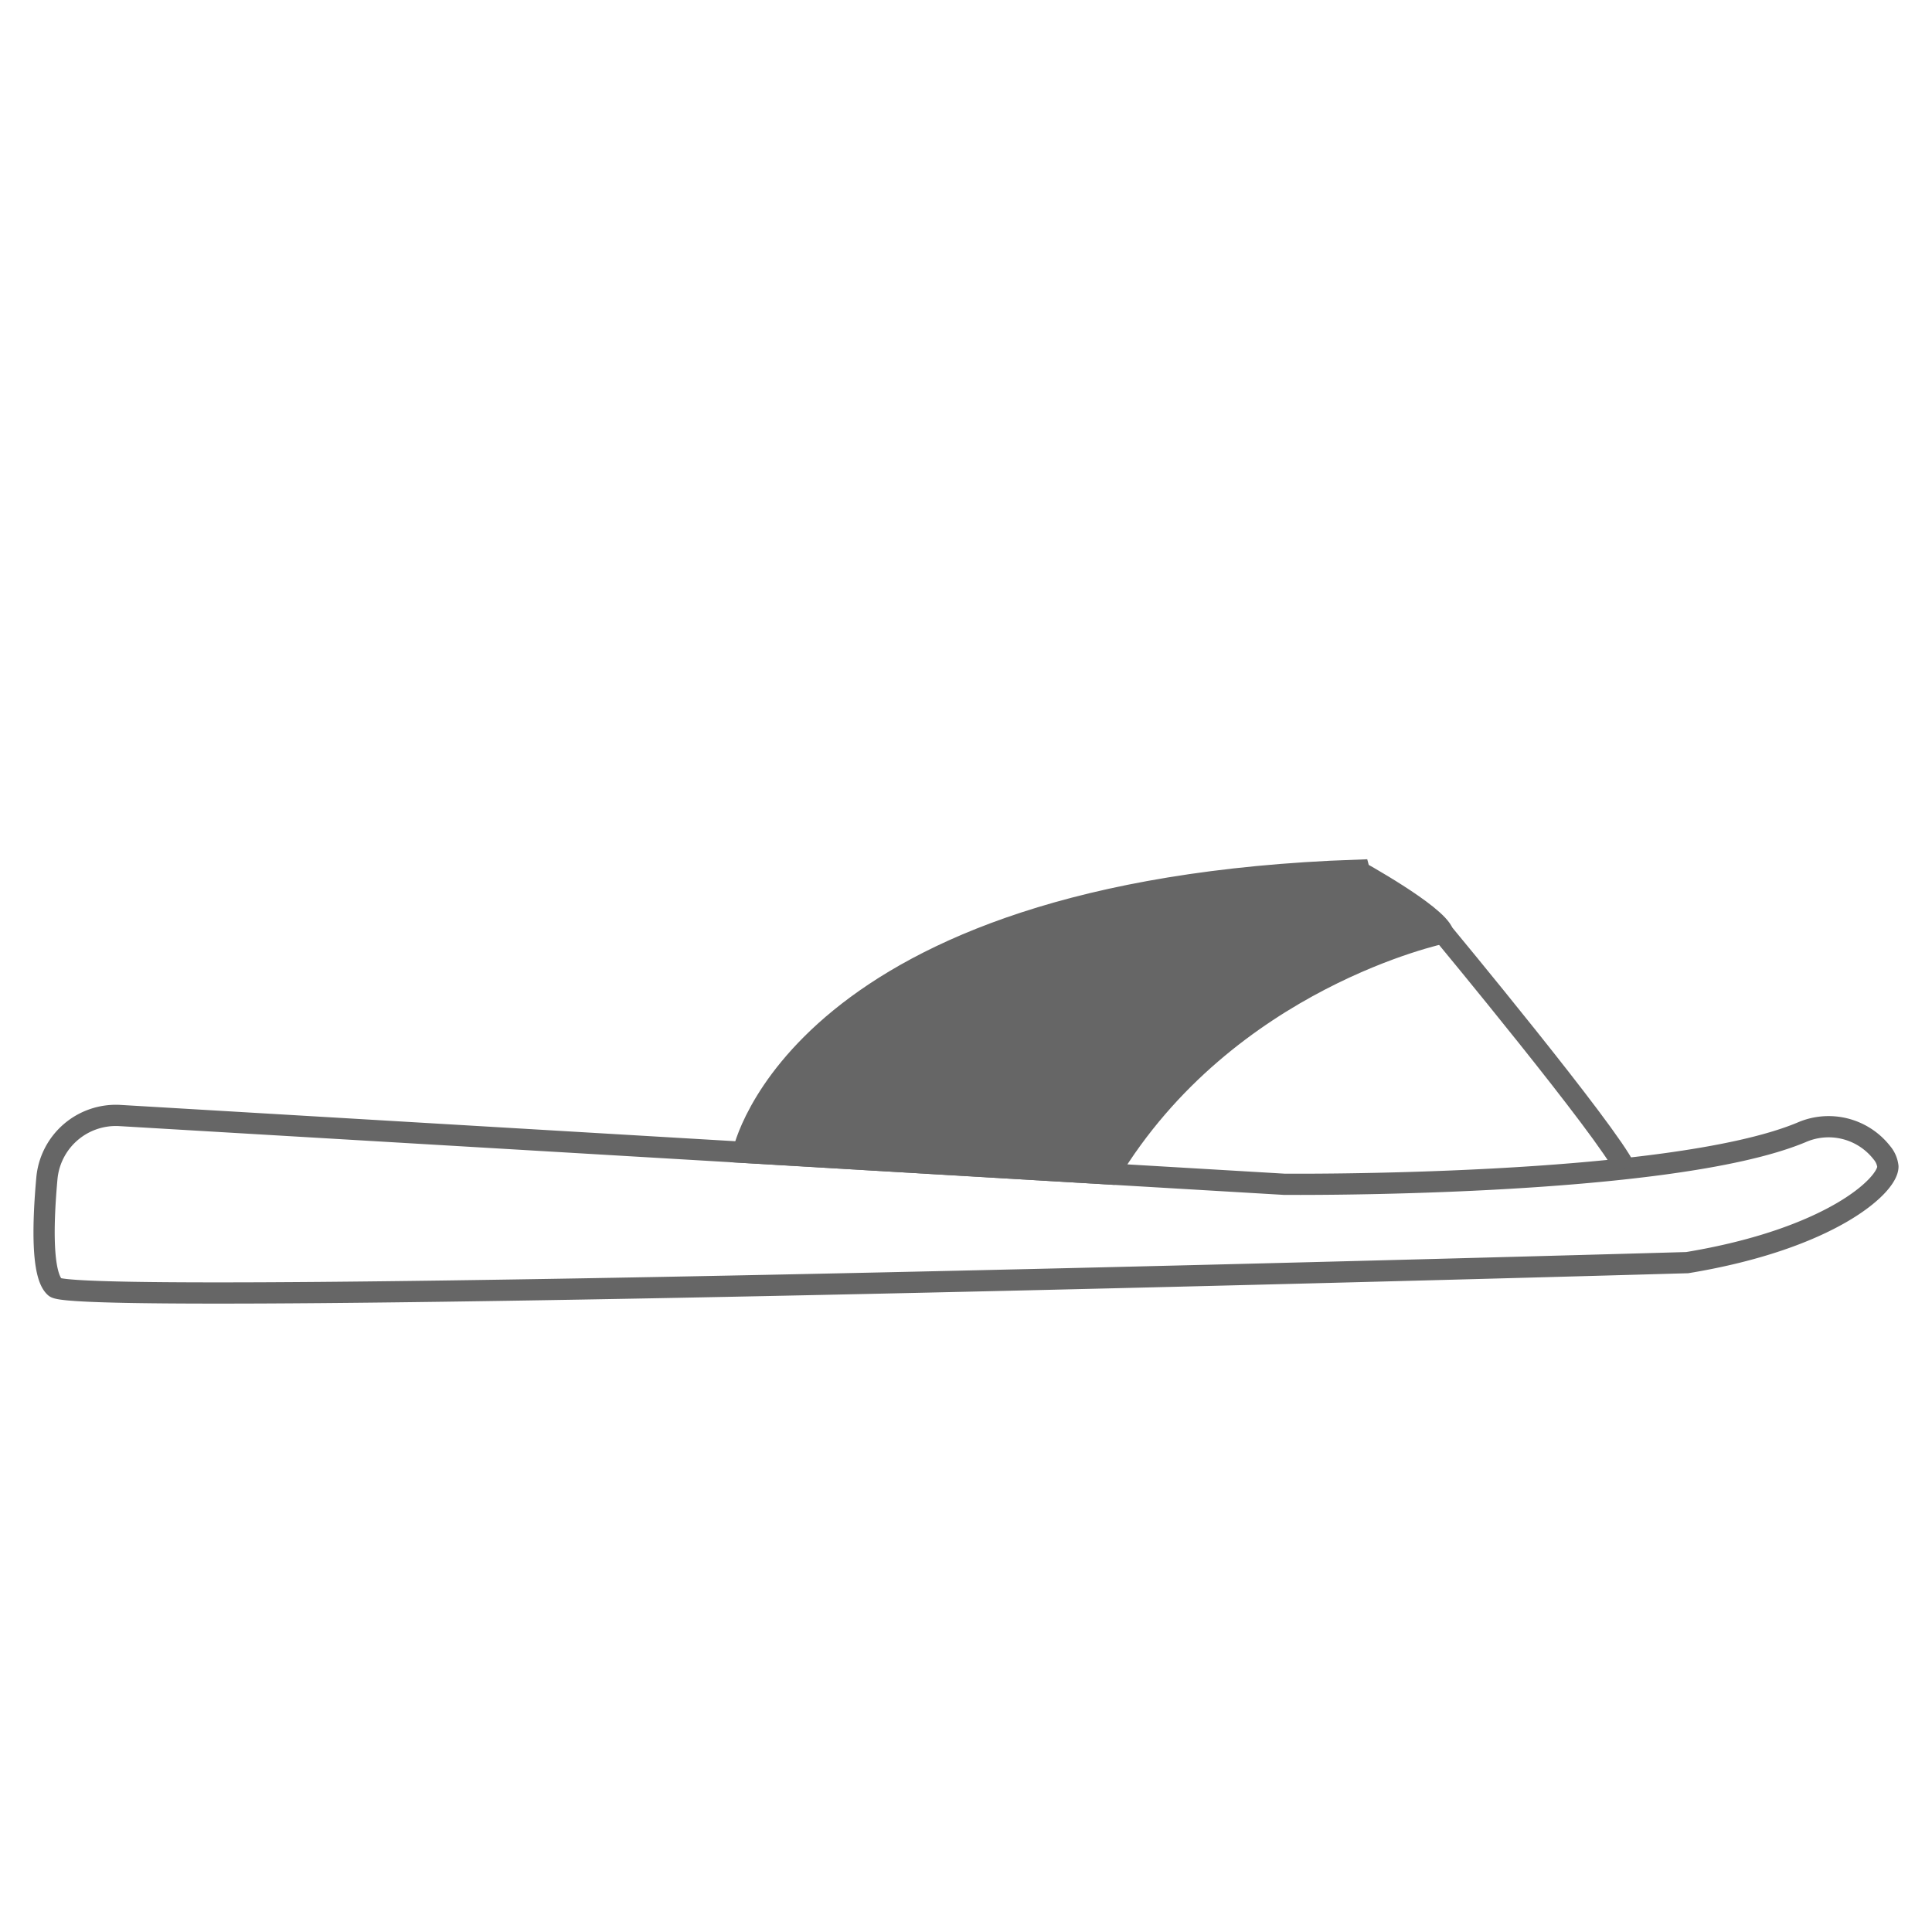
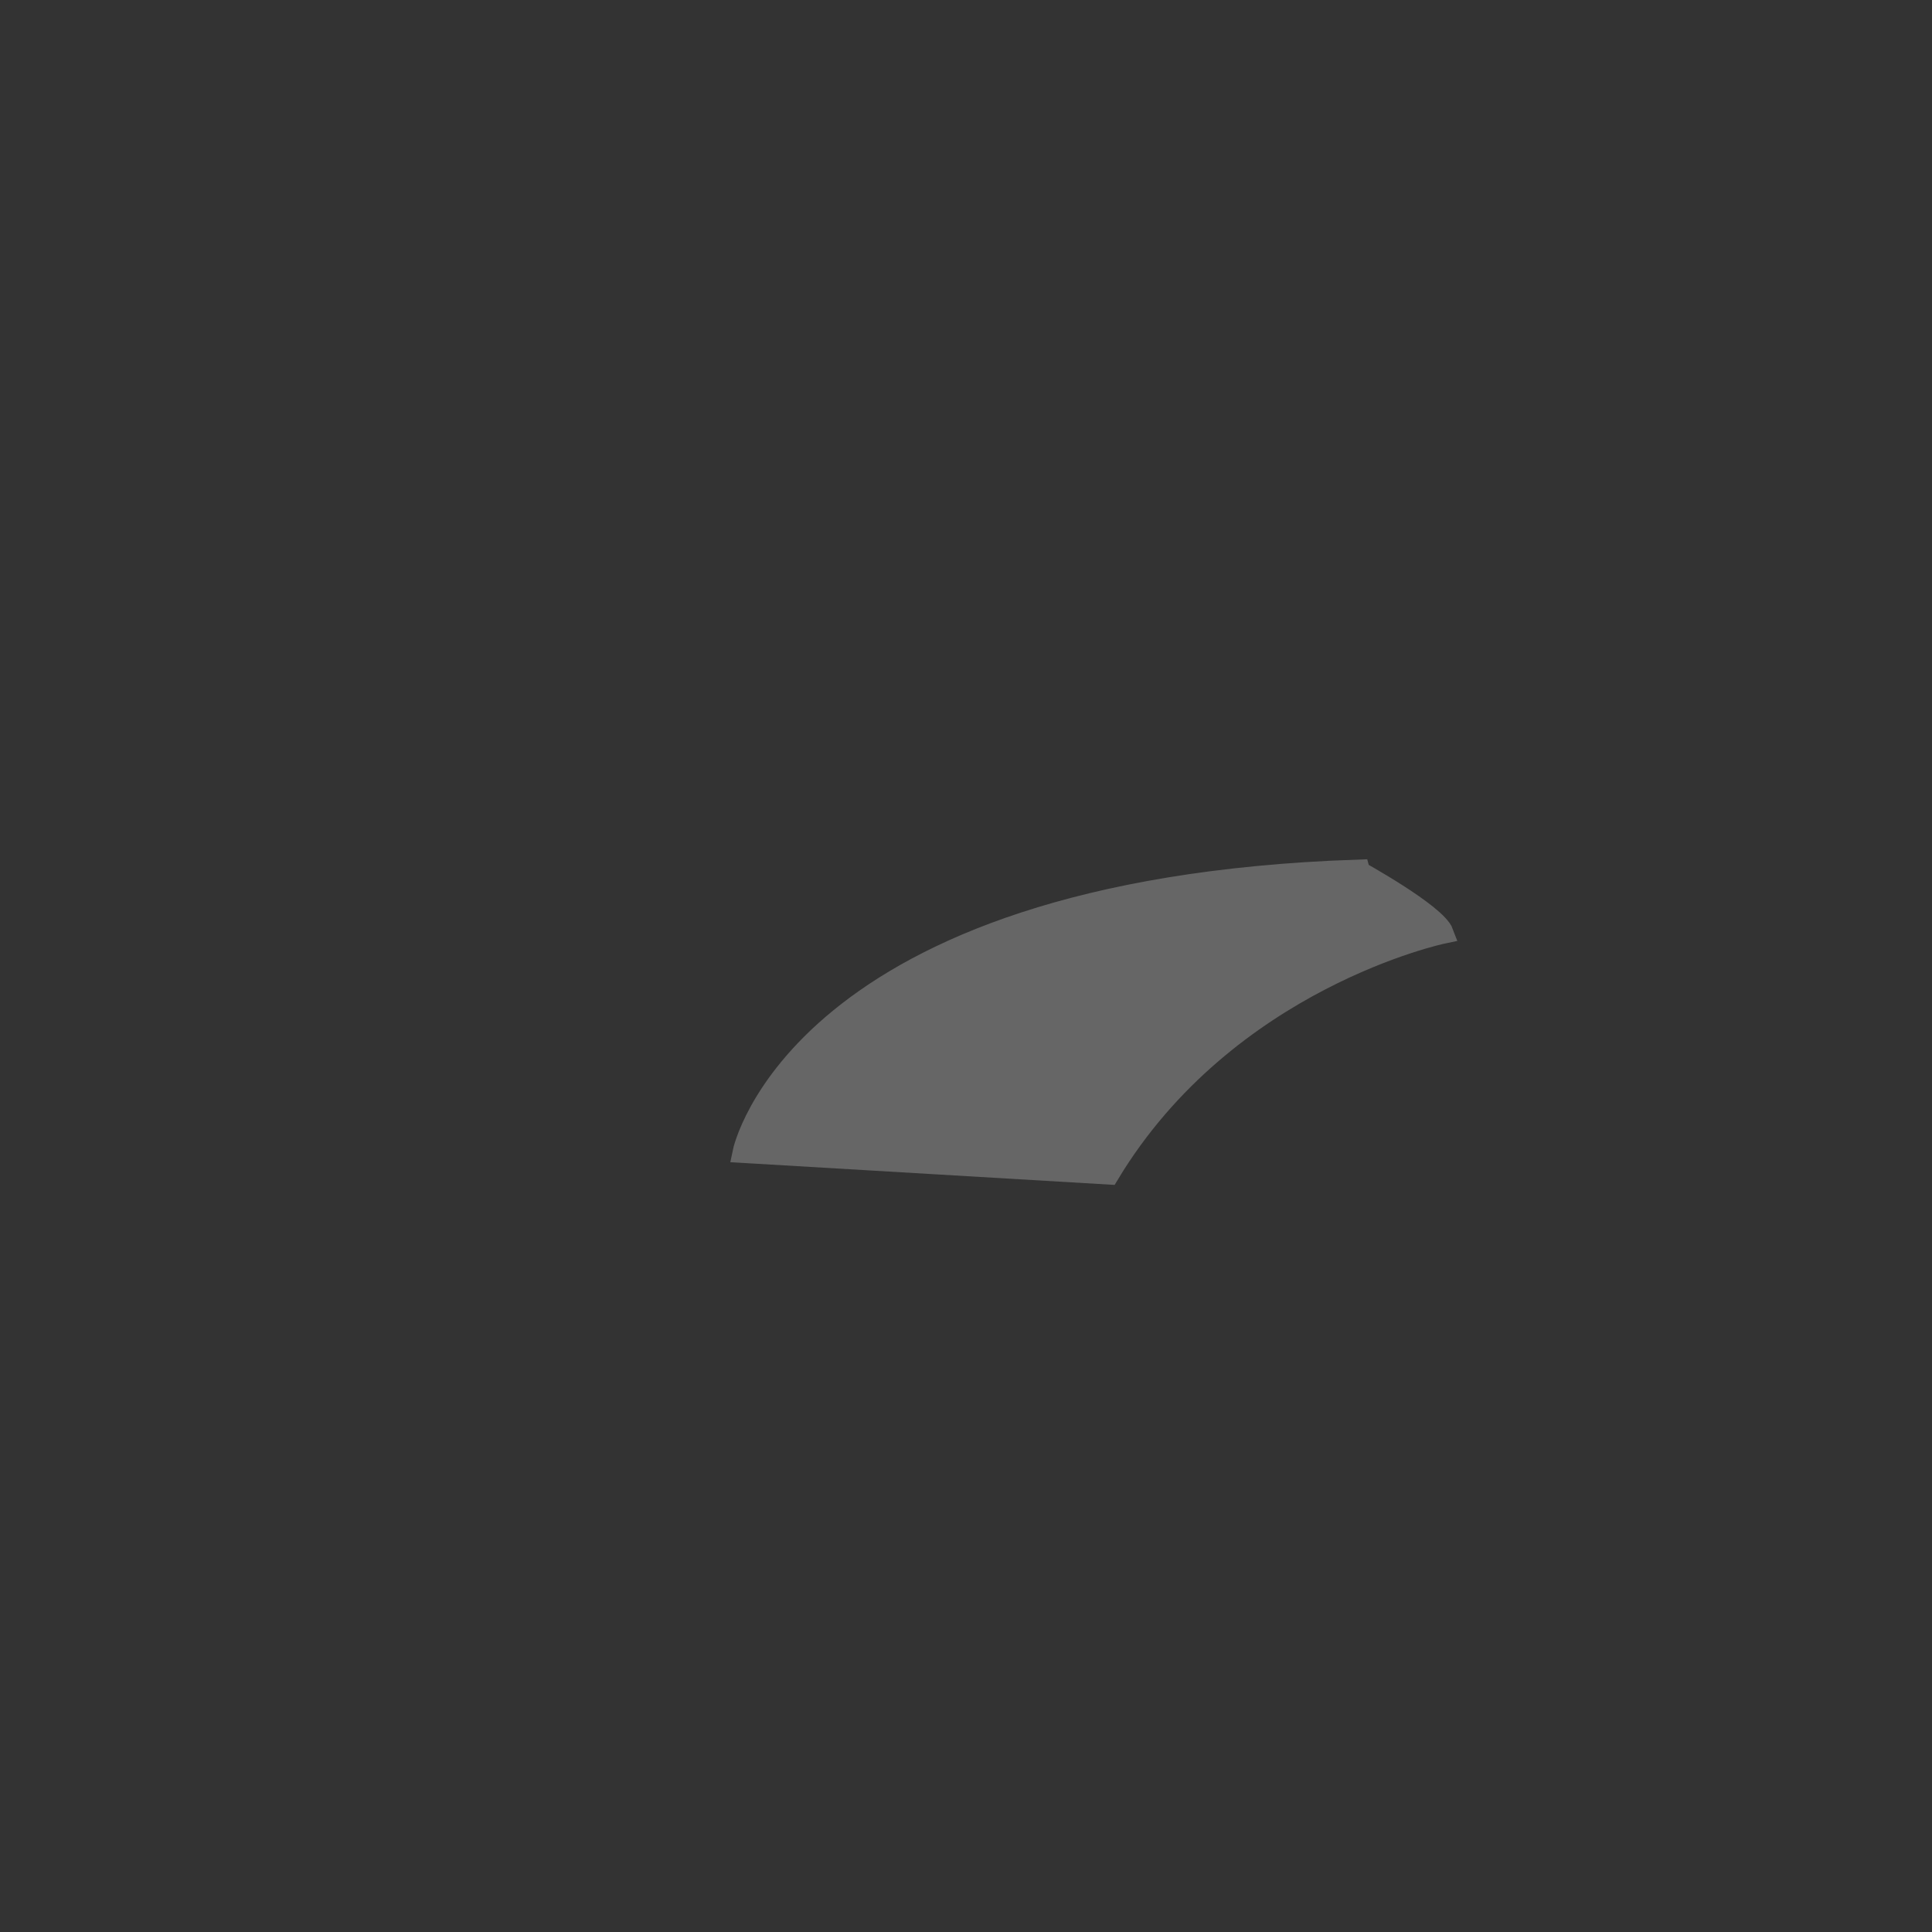
<svg xmlns="http://www.w3.org/2000/svg" viewBox="0 0 91 91">
  <rect x="0" y="0" width="91" height="91" fill="#333333" stroke="none" />
  <defs>
    <style>.cls-1{fill:#fff;stroke:#fff;}.cls-1,.cls-2,.cls-3,.cls-4{stroke-miterlimit:10;}.cls-2{fill:none;}.cls-2,.cls-3,.cls-4{stroke:#666;}.cls-3{fill:#666;}</style>
  </defs>
  <g id="Warstwa_2" data-name="Warstwa 2">
    <g id="Warstwa_5" data-name="Warstwa 5">
      <g id="Klapki_90x90" data-name="Klapki 90x90">
        <g id="higroskopijnosc">
-           <rect class="cls-1" x="0.5" y="0.5" width="90" height="90" />
-         </g>
-         <path class="cls-2" d="M2.207,55.519a3.263,3.263,0,0,1,3.438-2.977l54.84,3.239s18.082.168,24.354-2.438a3.183,3.183,0,0,1,3.793.943,1.224,1.224,0,0,1,.291.661c0,.897-2.731,3.414-9.453,4.525,0,0-75.716,2.176-76.877,1.16C1.952,60.072,2.019,57.612,2.207,55.519Z" />
+           </g>
        <path class="cls-3" d="M67.971,43.948S57.791,46.07,52.228,55.294L35.004,54.276s2.541-12.374,28.895-13.286C63.899,40.991,67.635,43.04,67.971,43.948Z" />
-         <path class="cls-4" d="M67.971,43.948s7.788,9.397,8.574,11.101" />
      </g>
    </g>
  </g>
</svg>